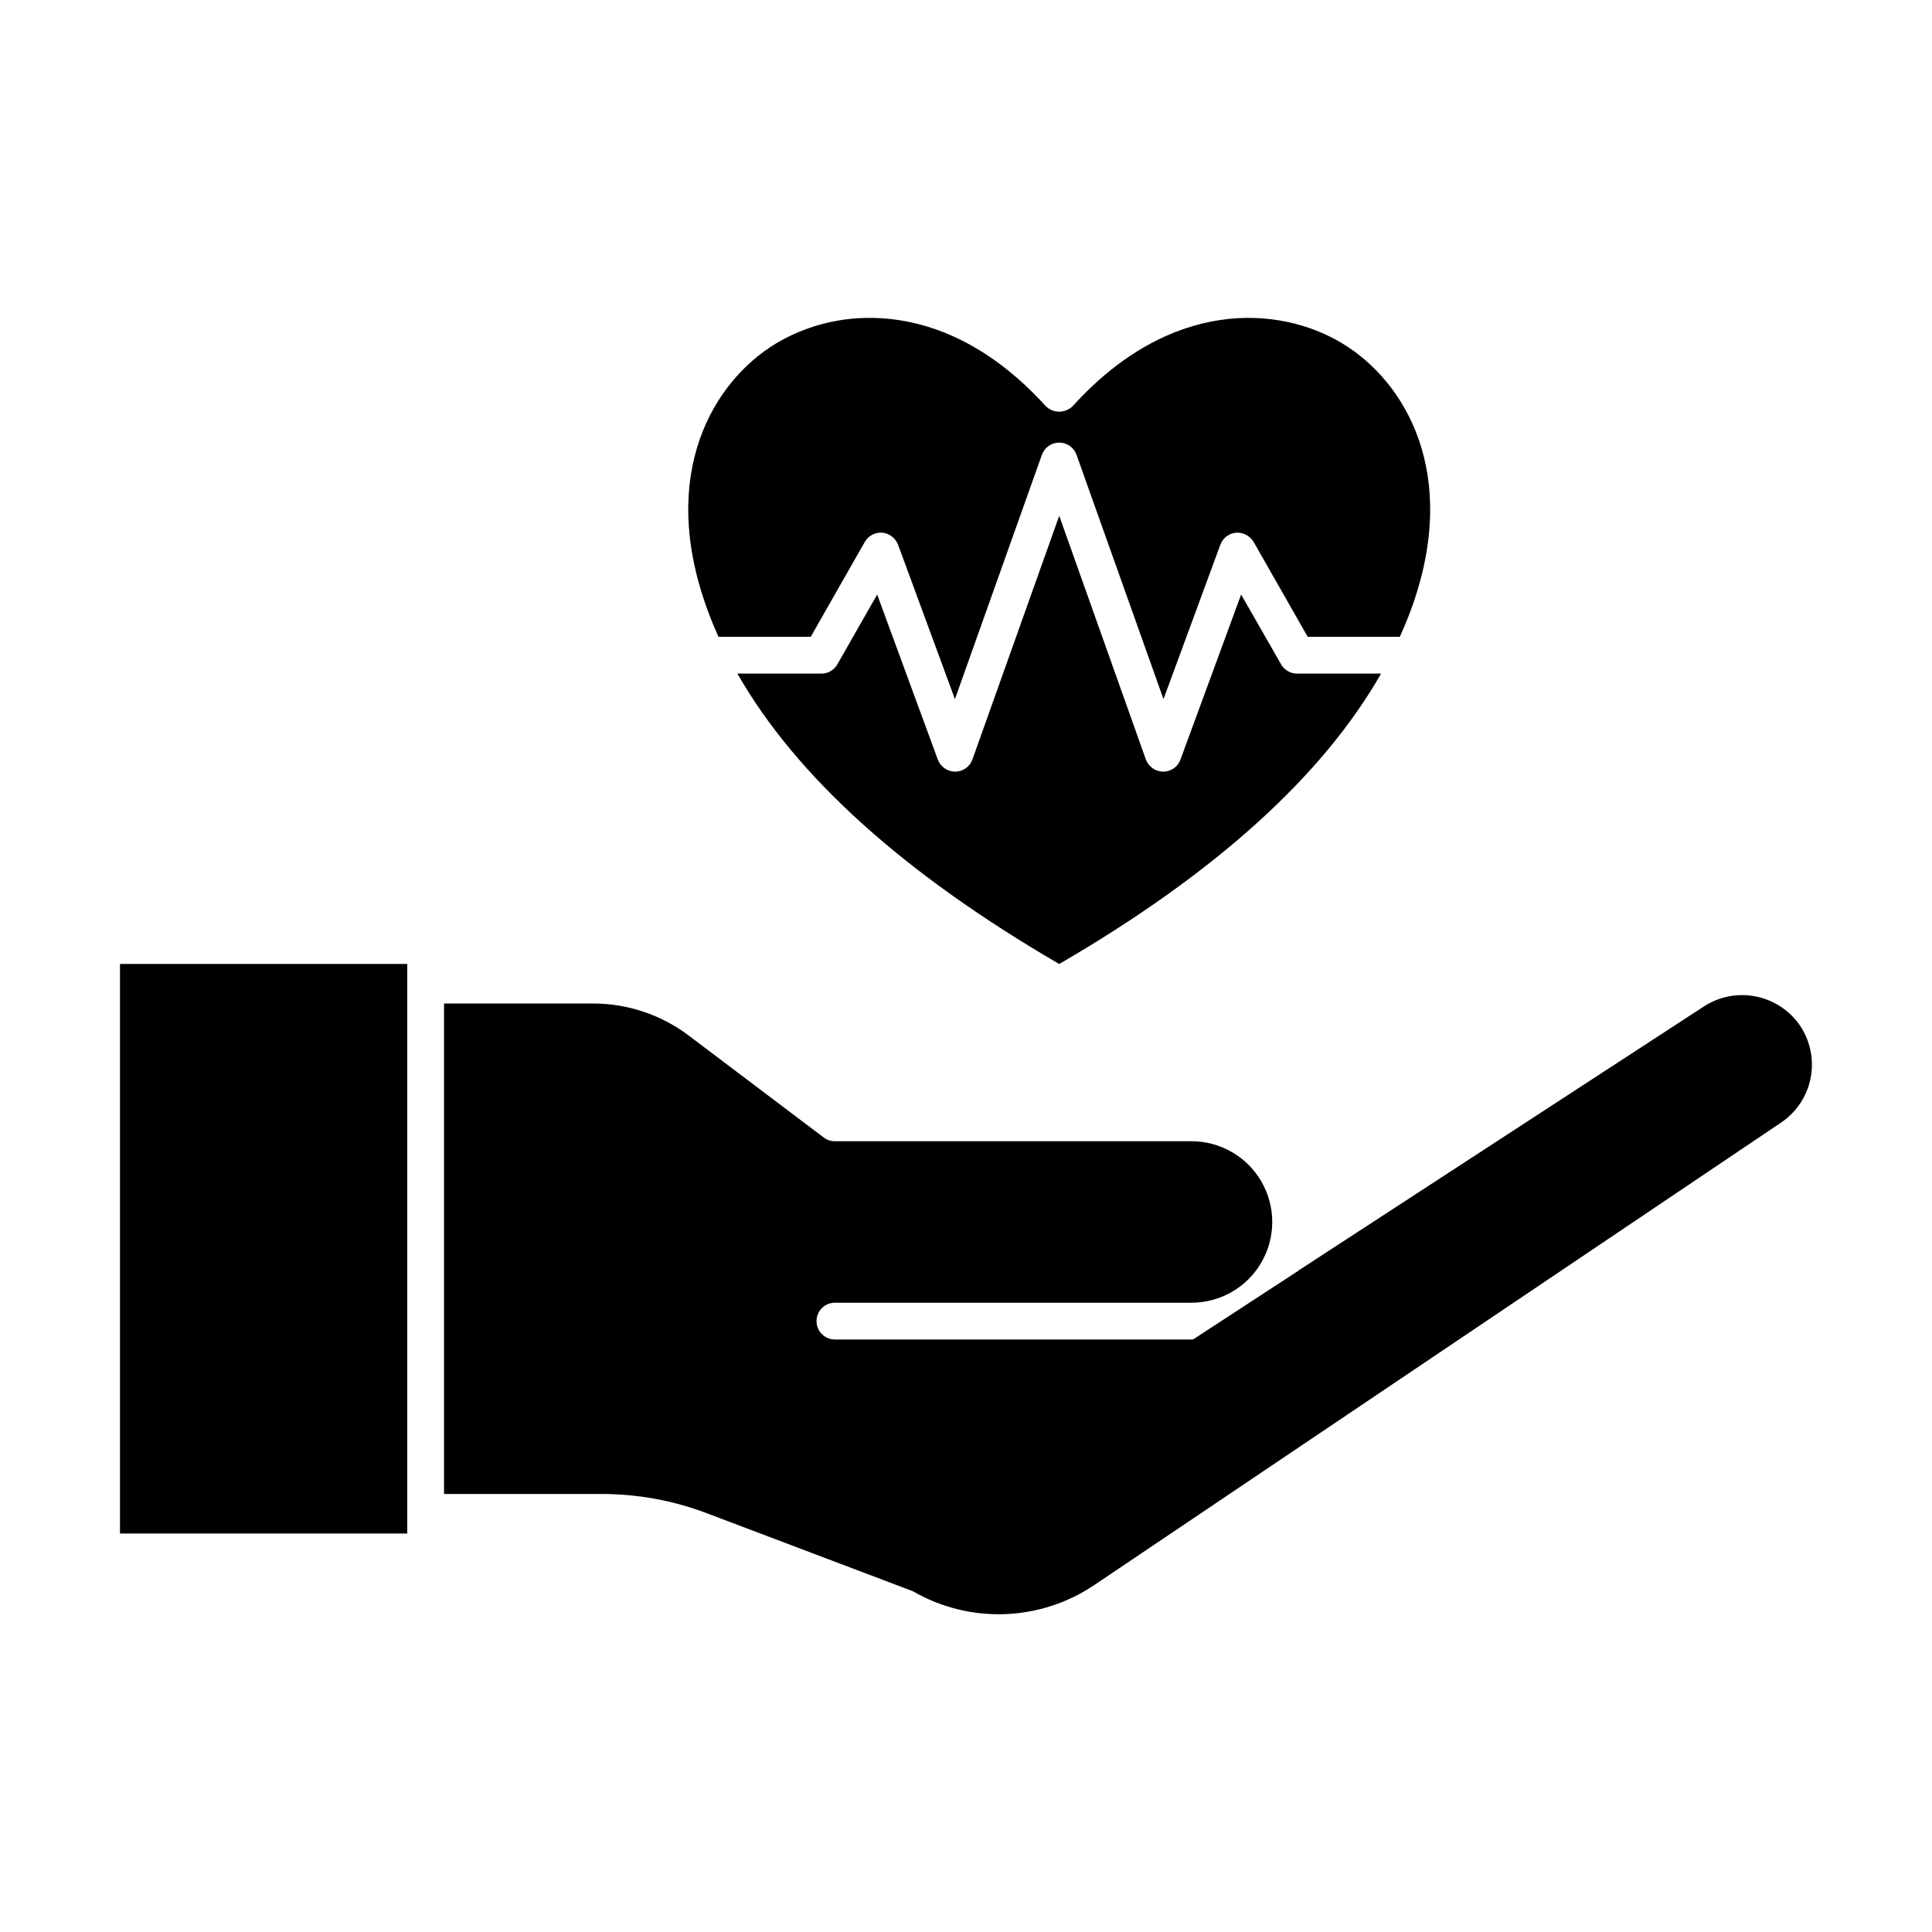
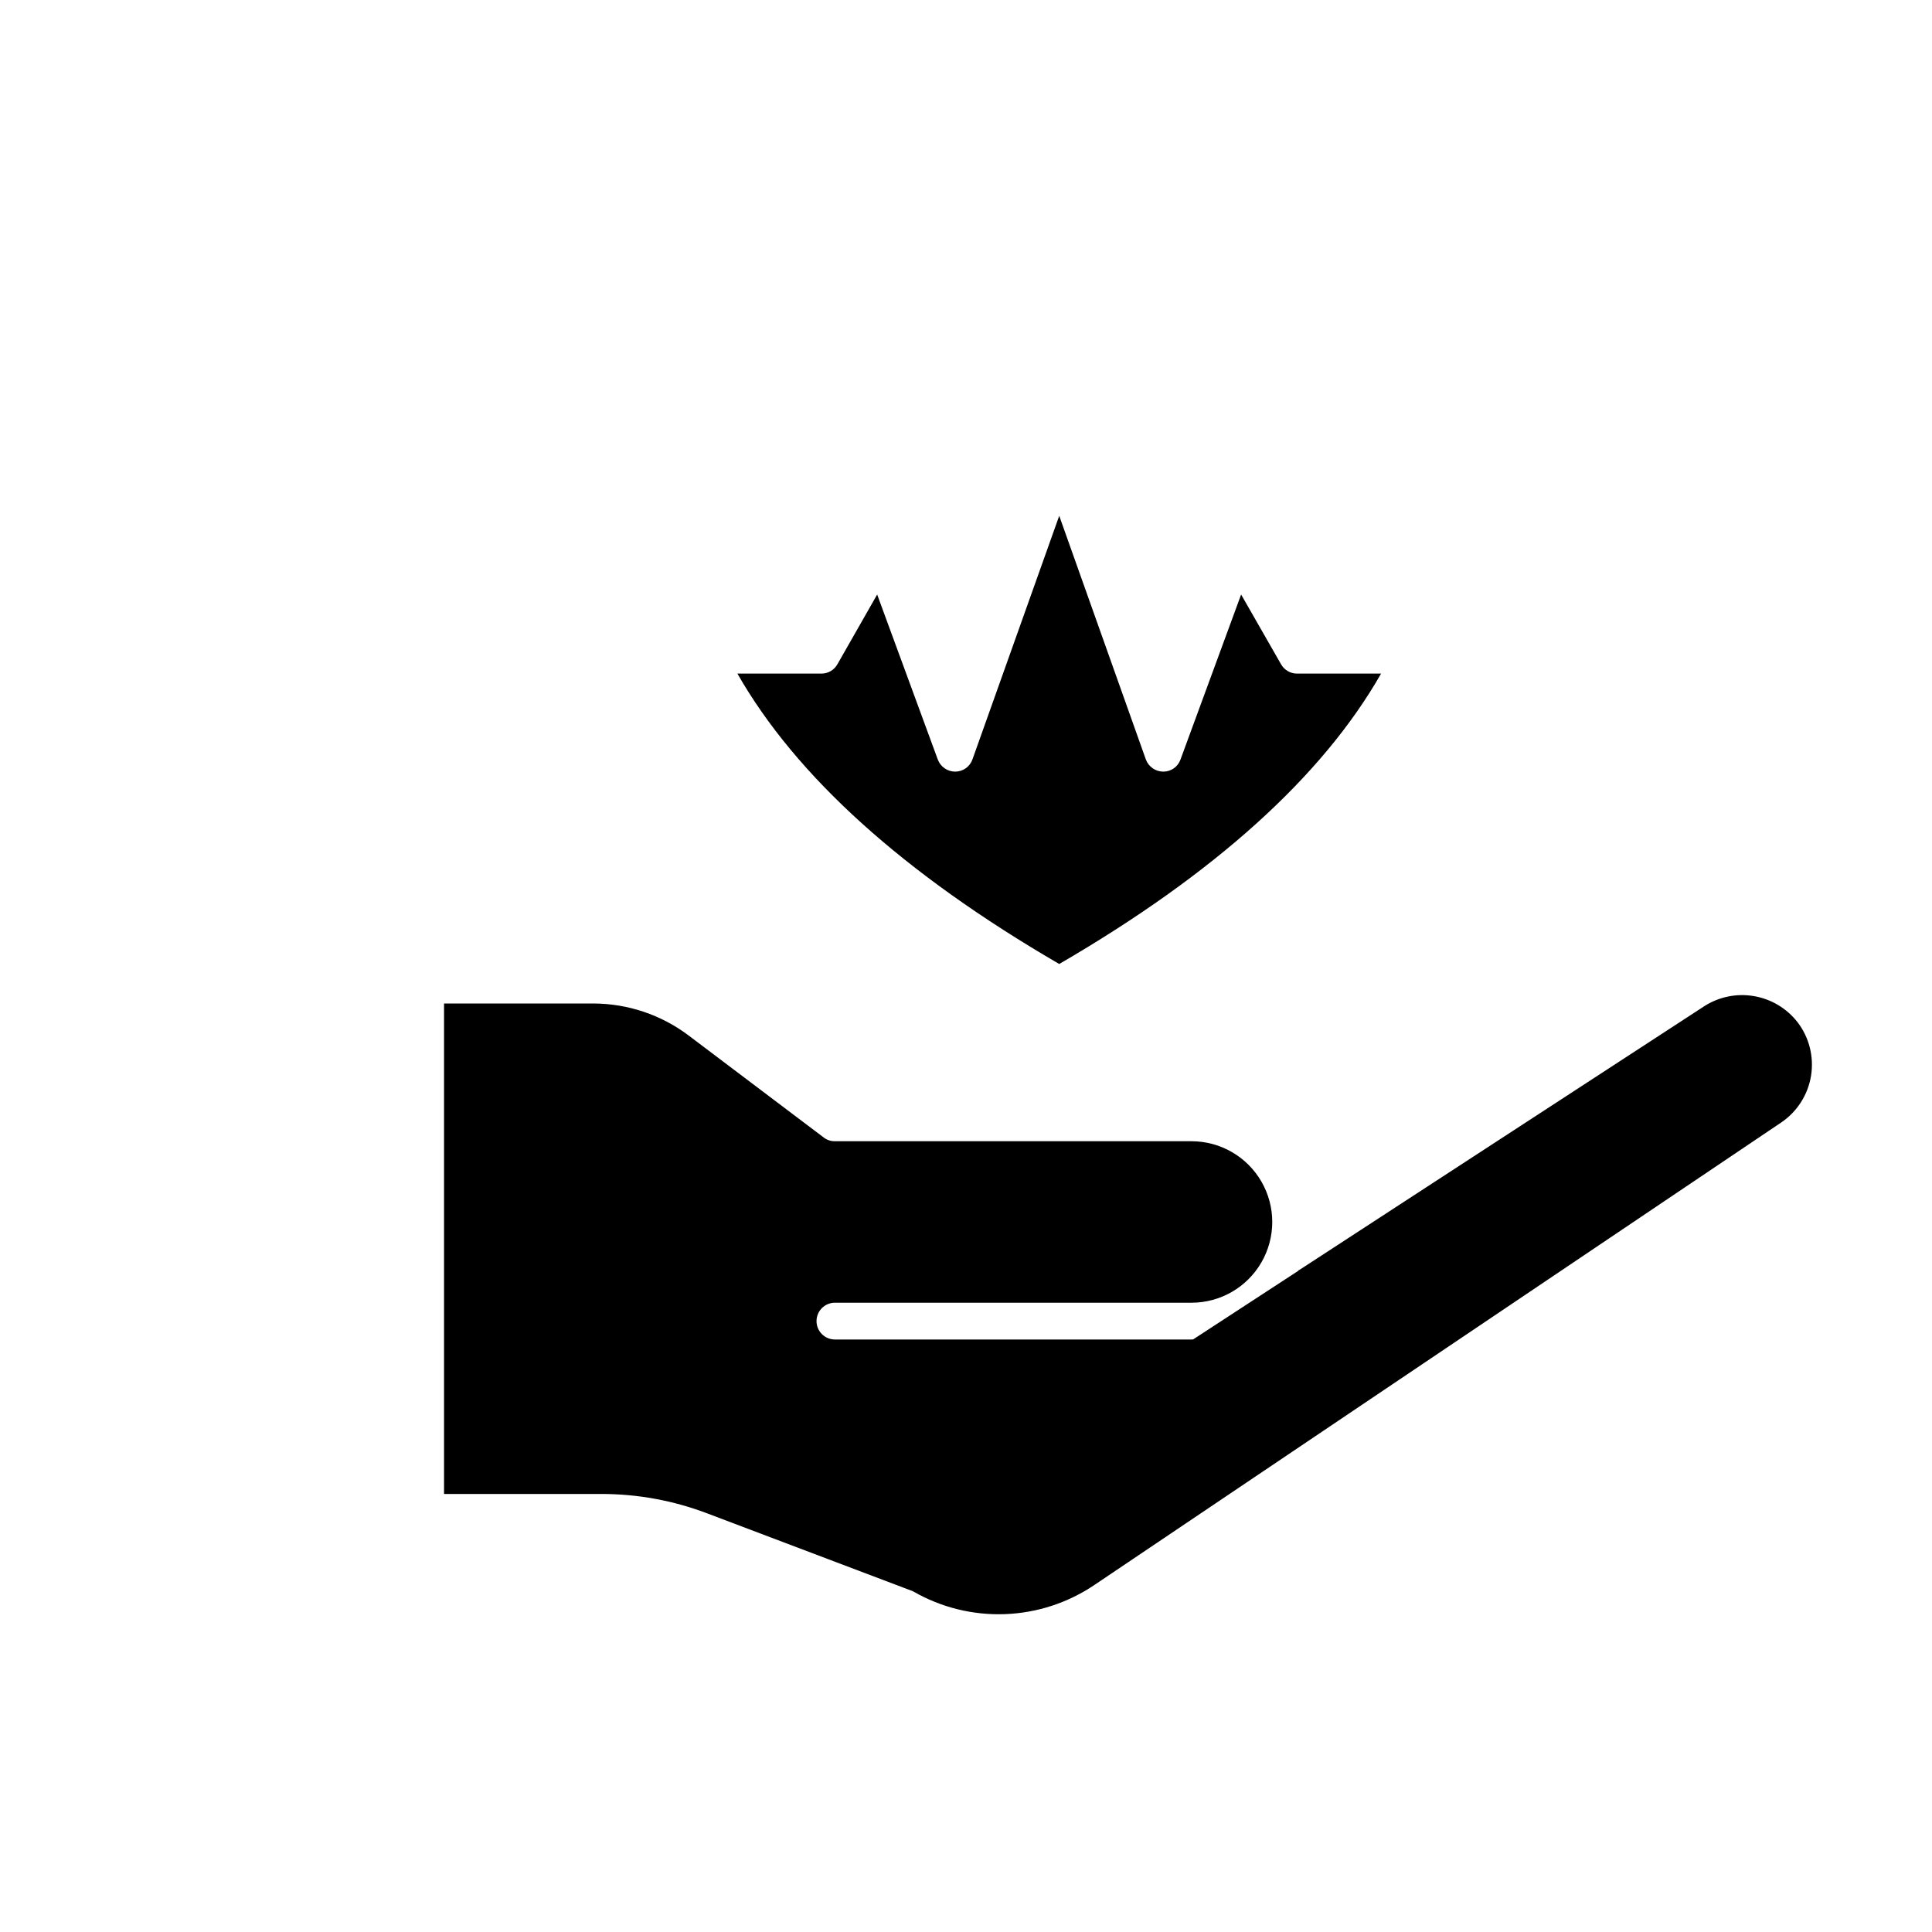
<svg xmlns="http://www.w3.org/2000/svg" fill="#000000" width="800px" height="800px" version="1.1" viewBox="144 144 512 512">
  <g>
    <path d="m620.34 414.86c-2.856-3.652-6.973-6.109-11.543-6.883-4.574-0.777-9.27 0.184-13.168 2.691l-106.93 69.648c-0.164 0.125-0.344 0.223-0.539 0.289-0.027 0.059-0.062 0.109-0.09 0.168l-27.863 18.176c-0.141 0-0.273 0.031-0.41 0.031h-94.551c-2.688-0.008-4.859-2.188-4.859-4.871 0-2.688 2.172-4.867 4.859-4.875h94.551c7.637-0.012 14.688-4.094 18.5-10.707 3.816-6.617 3.816-14.762 0-21.379-3.812-6.613-10.863-10.695-18.5-10.707h-94.551c-1.059 0.008-2.086-0.336-2.926-0.973l-35.824-27.051h0.004c-7.277-5.484-16.137-8.461-25.246-8.48h-39.578v129.98h41.574c9.645-0.02 19.207 1.73 28.219 5.164l53.953 20.422c0.238 0.07 0.469 0.168 0.684 0.293 7.379 4.227 15.797 6.293 24.293 5.965s16.73-3.035 23.762-7.816l181.89-122.48c4.223-2.863 7.082-7.34 7.894-12.379 0.812-5.039-0.492-10.191-3.606-14.234z" />
-     <path d="m517.89 305.69c-0.879 2.34-1.852 4.727-2.926 7.066h-24.414l-14.328-25.148h-0.004c-0.977-1.625-2.785-2.566-4.676-2.438-1.887 0.188-3.496 1.438-4.144 3.219l-15.059 40.891-23.055-64.773c-0.695-1.93-2.527-3.215-4.582-3.215-2.051 0-3.883 1.285-4.578 3.215l-23.055 64.773-15.059-40.891c-0.668-1.785-2.297-3.035-4.191-3.219-1.887-0.152-3.691 0.797-4.633 2.438l-14.328 25.148h-24.465c-1.023-2.34-2.047-4.727-2.875-7.066-13.258-36.066 1.512-60.629 18.129-70.668 7.519-4.465 16.109-6.805 24.855-6.777 14.426 0 31.047 6.191 46.594 23.344v0.004c0.957 0.957 2.254 1.5 3.606 1.5 1.355 0 2.652-0.543 3.609-1.5 25.832-28.512 54.637-26.758 71.449-16.57 16.617 10.039 31.387 34.602 18.129 70.668z" />
    <path d="m510 322.51c-15.547 27.246-44.109 53.027-85.293 76.957-41.184-23.93-69.742-49.711-85.289-76.957h22.273c1.762 0.004 3.383-0.949 4.238-2.488l10.527-18.469 16.082 43.766h0.004c0.719 1.902 2.543 3.164 4.578 3.168h0.051c2.039-0.012 3.848-1.297 4.531-3.219l23.004-64.578 22.957 64.578c0.715 1.918 2.535 3.195 4.582 3.219h0.047c2.031 0.008 3.844-1.262 4.535-3.168l16.082-43.766 10.574 18.473v-0.004c0.859 1.539 2.481 2.492 4.242 2.488z" />
-     <path d="m175.8 399.46h76.129v150.94h-76.129z" />
  </g>
</svg>